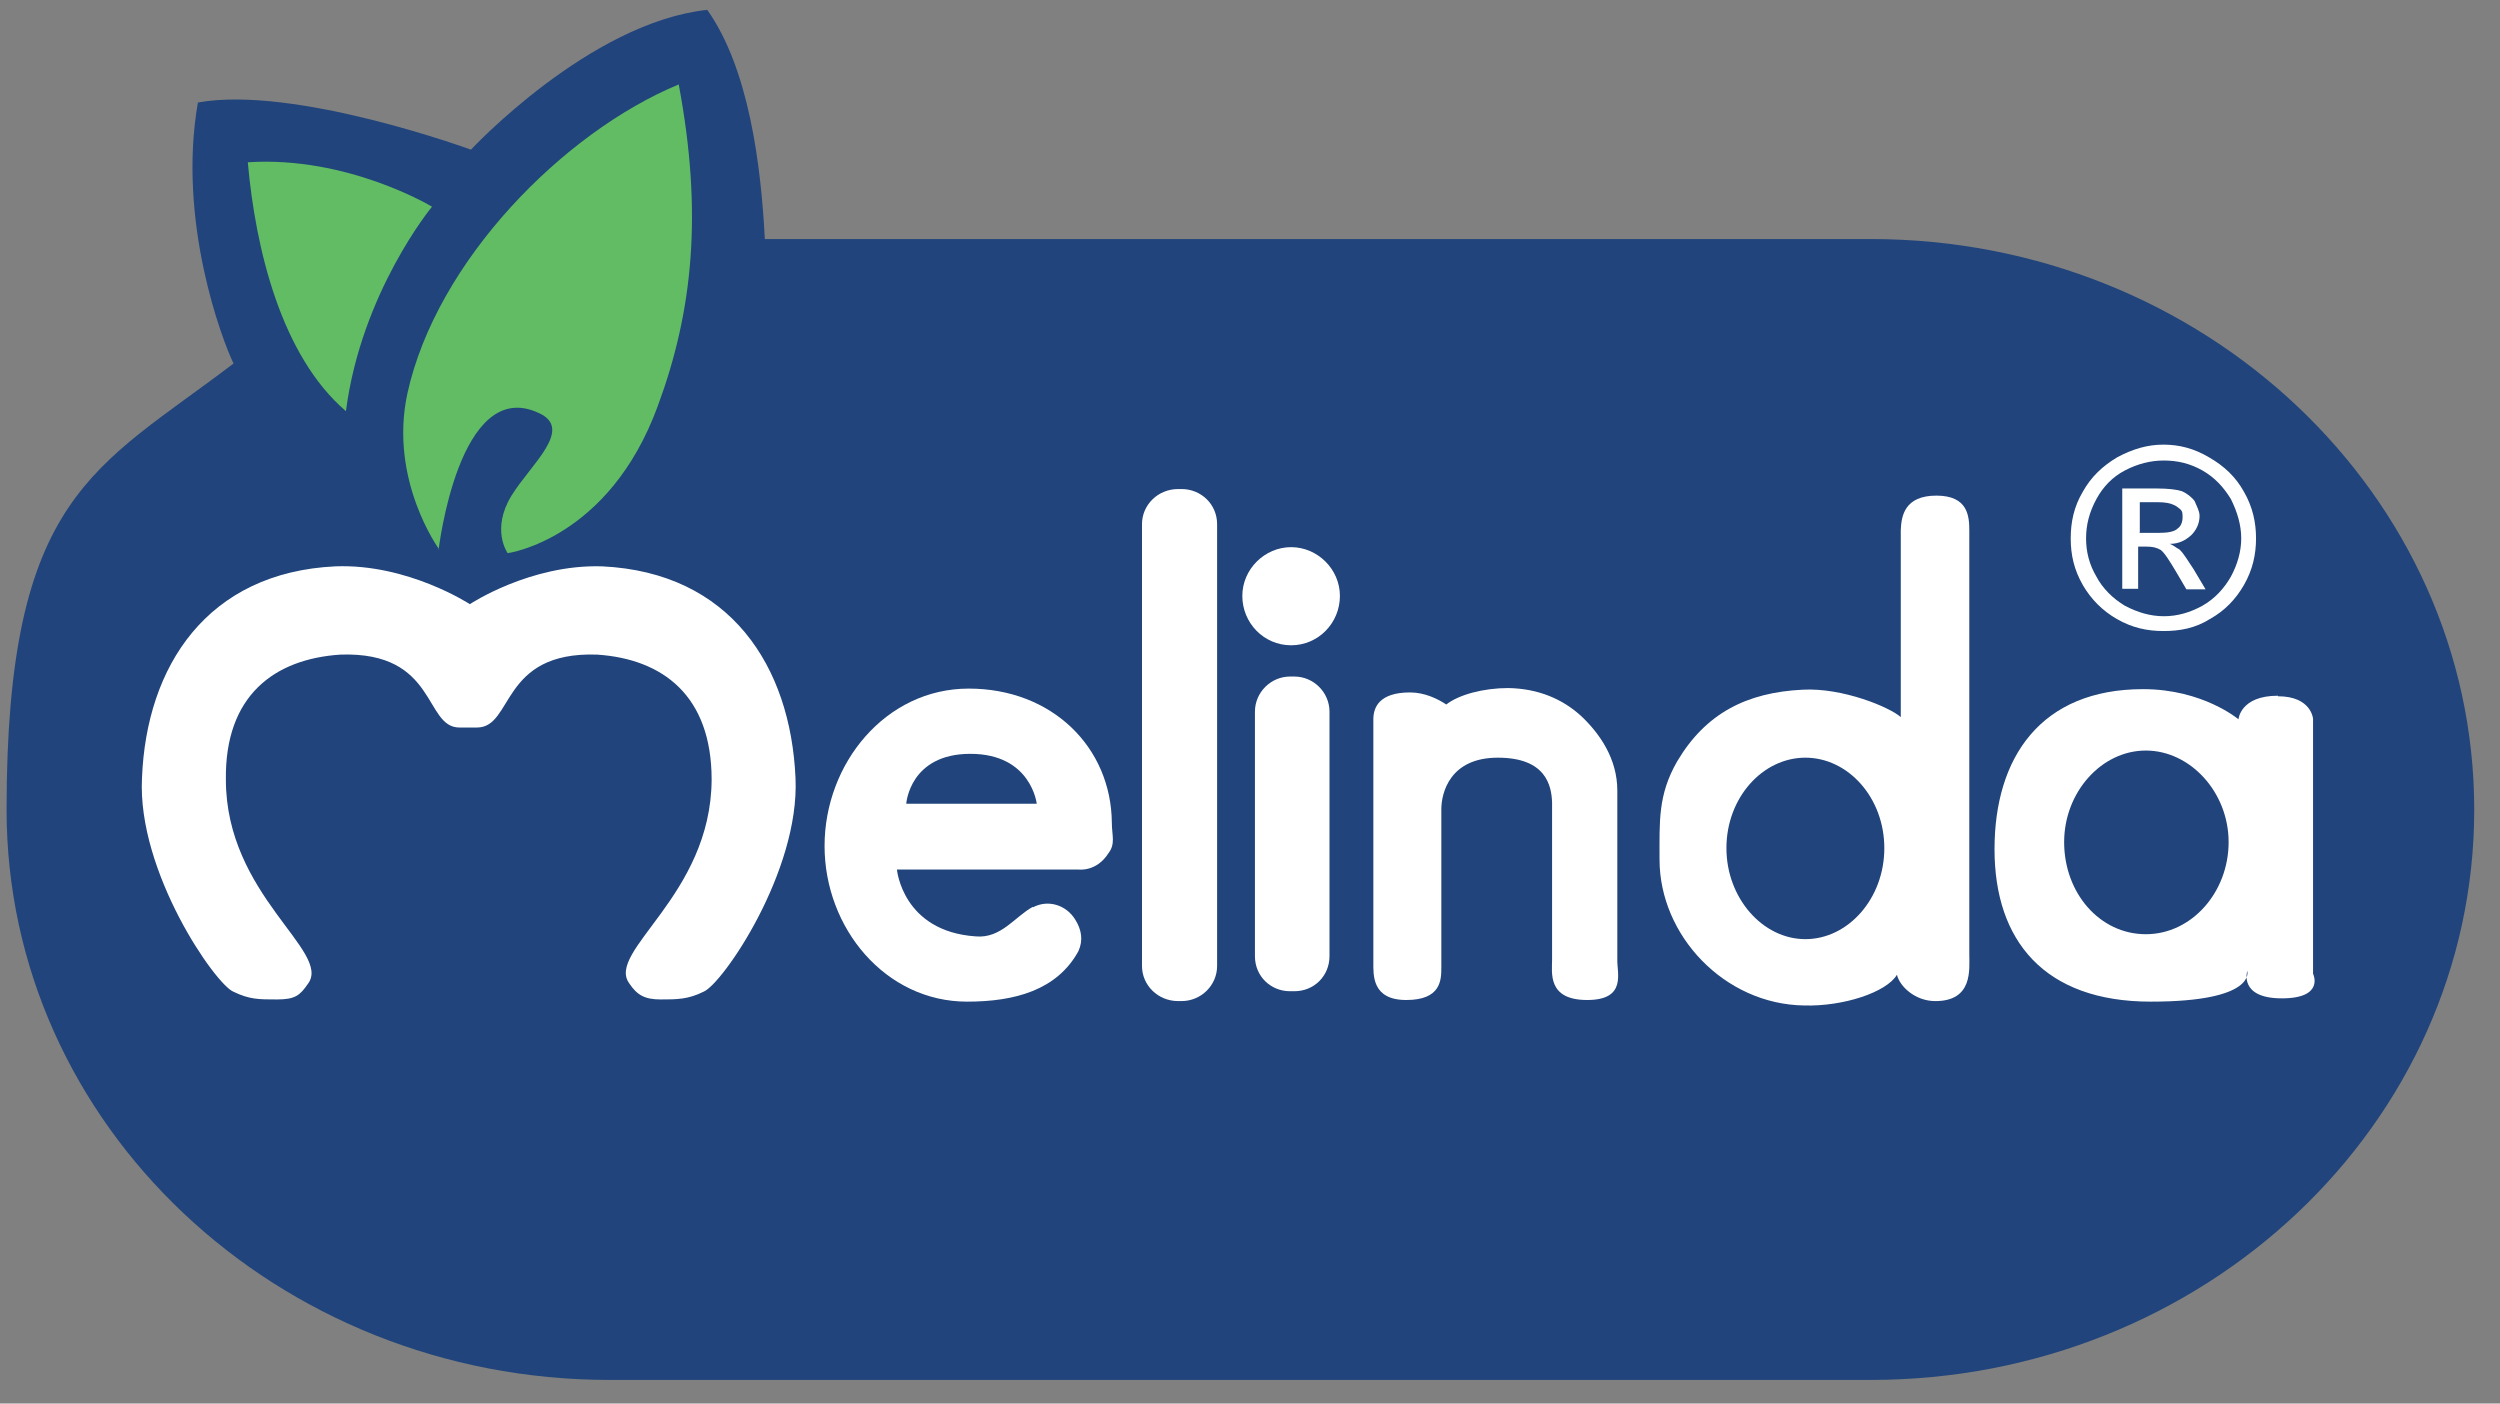
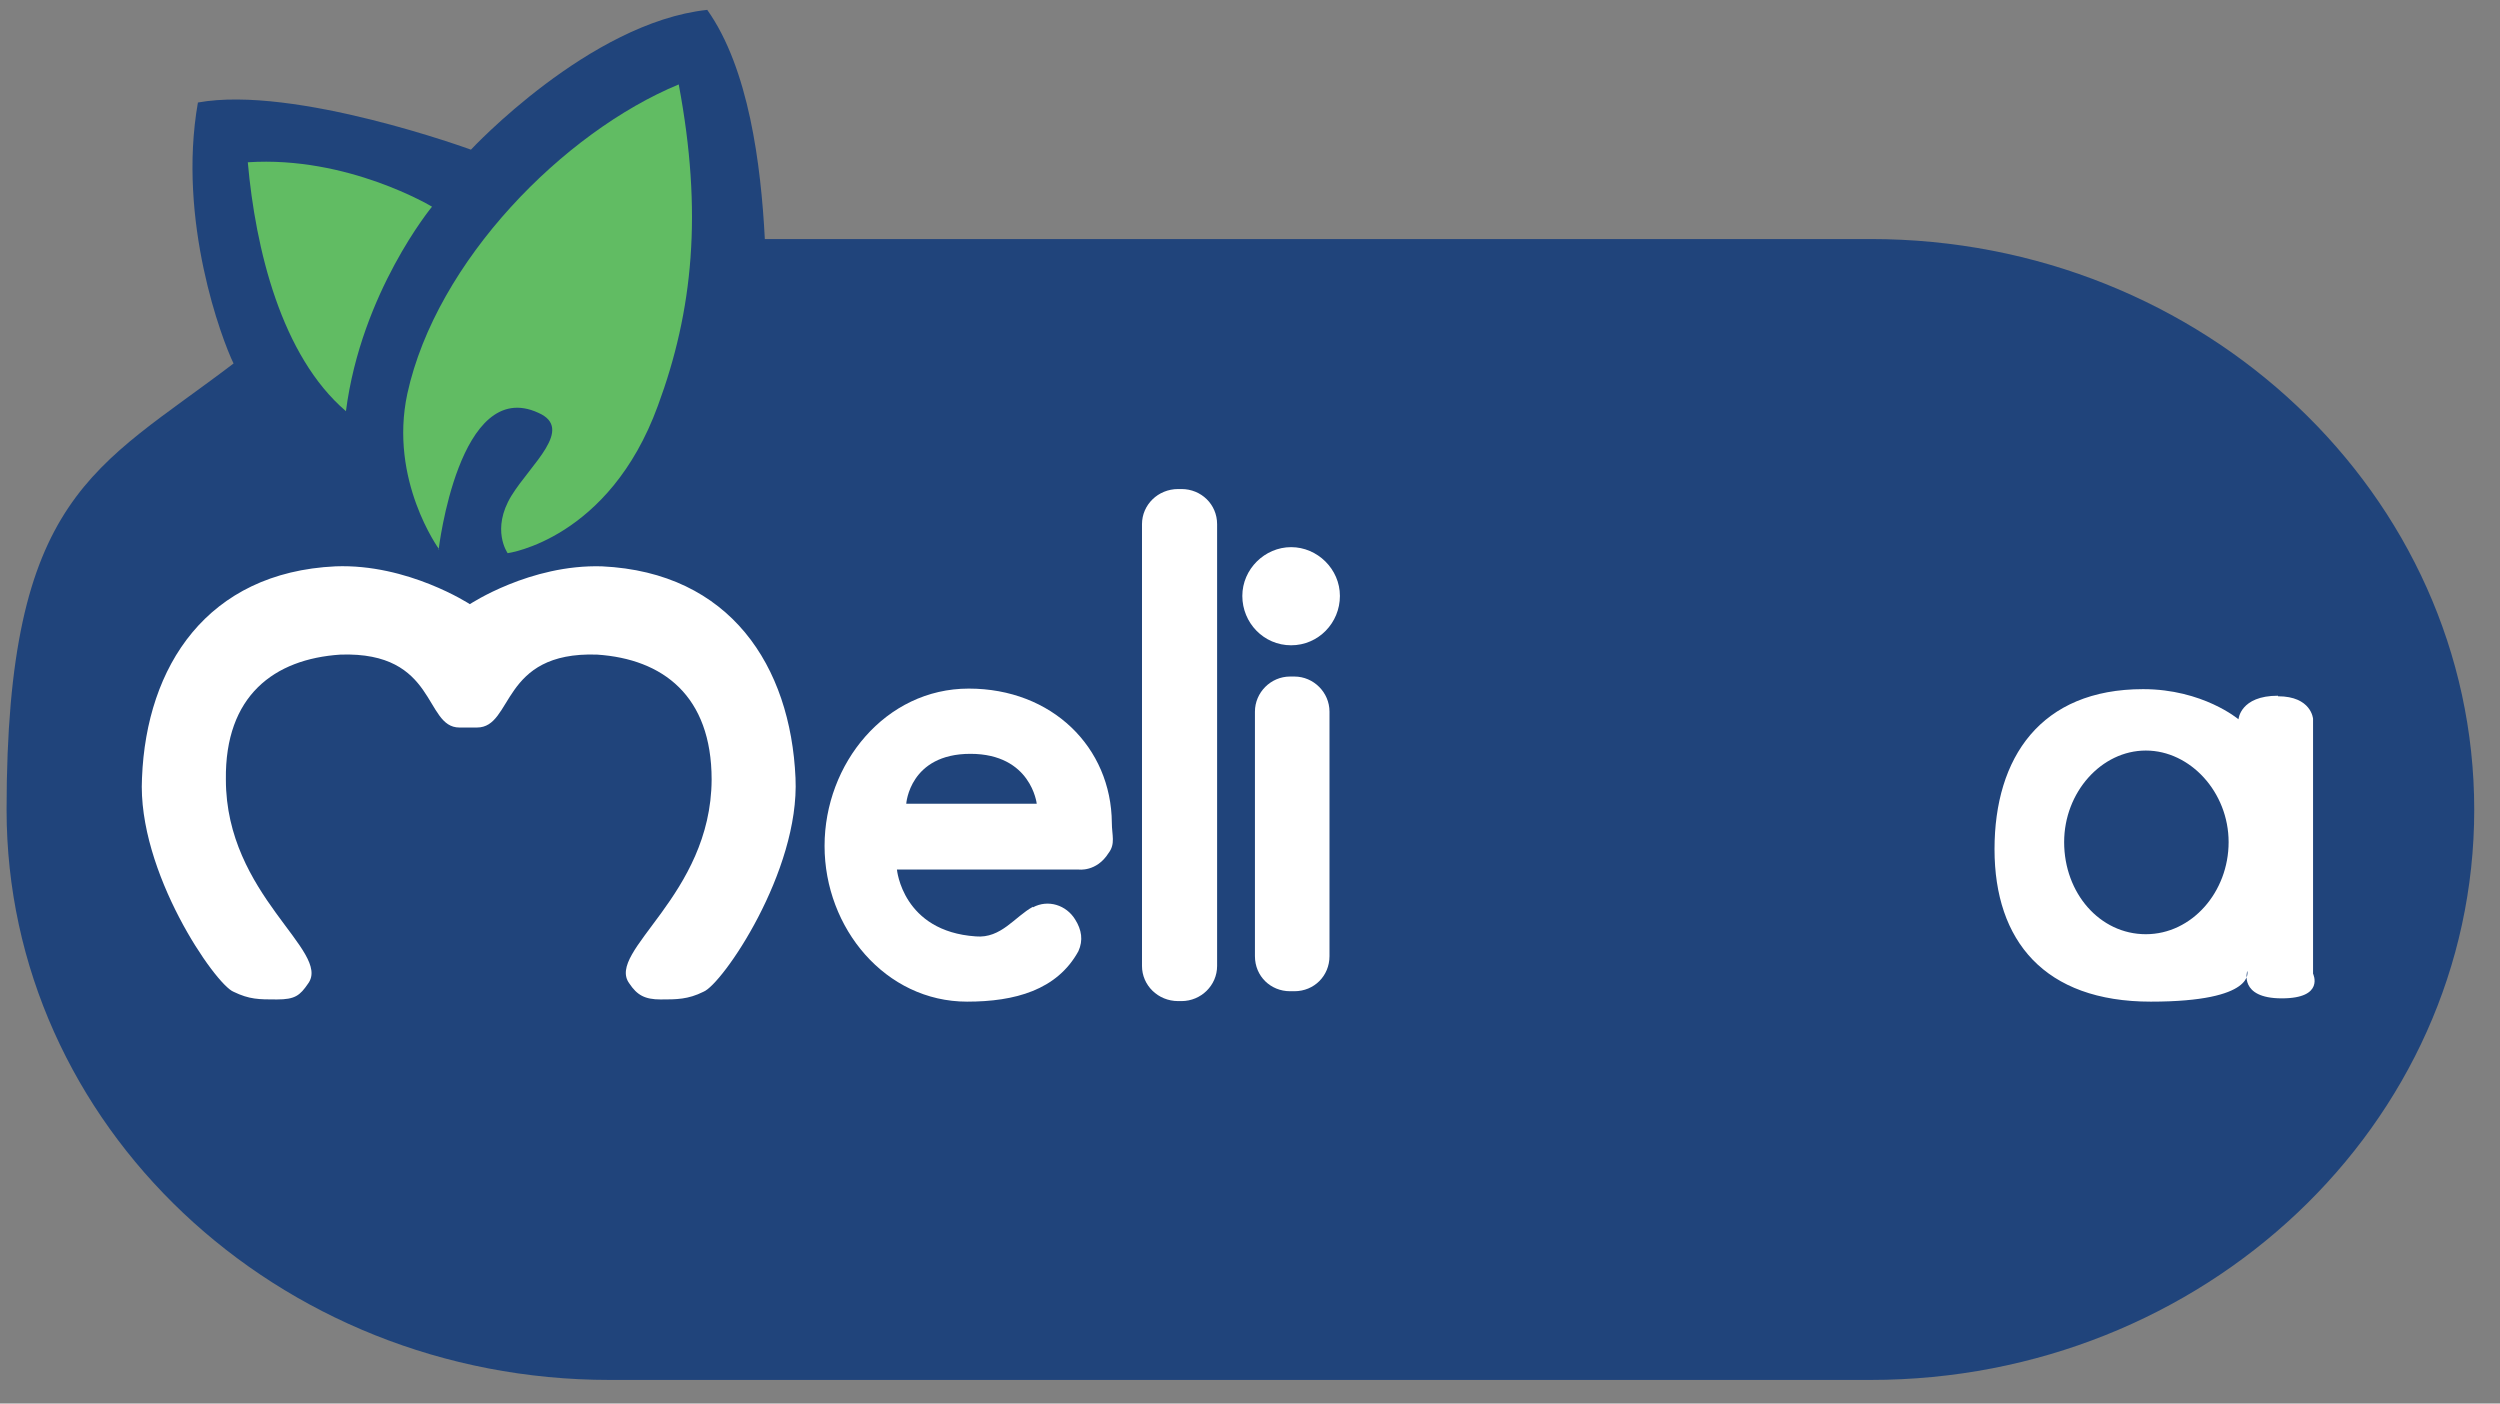
<svg xmlns="http://www.w3.org/2000/svg" id="Layer_1" version="1.1" viewBox="0 0 456 256">
  <rect x="0" y="0" width="456" height="256" fill="#808080" stroke="none" />
  <path d="M139.5,43.6h201.7c60.8,0,110.1,46.7,110.1,104.1s-49.3,104-110.1,104H111.2C50.5,251.7,1.2,205.2,1.2,147.7s16.2-62.2,41.4-81.4c-2.1-4.3-10.3-26-6.5-47.6,17.6-3.2,49.8,8.6,49.8,8.6,0,0,21.6-23.2,43.1-25.5,7.6,10.7,9.8,28.3,10.5,41.7" fill="#20447b" />
  <path d="M83.8,132.7c-6.5,0-4-13.9-21.7-13.3-12.1.8-21.1,7.5-20.9,22.8,0,21.1,19.3,31.3,15,37.2-1.5,2.2-2.4,2.9-5.7,2.9s-5,0-7.9-1.4c-3.3-1.3-17.6-21.9-16.7-39,.8-20.4,11.9-37.5,35.3-38.6,13.2-.5,24.5,6.9,24.5,6.9,0,0,11-7.3,24.1-6.9,23.4,1.1,34.4,18.2,35.3,38.6.8,17.1-13.4,37.7-16.8,39-2.8,1.4-4.9,1.4-7.8,1.4s-4.3-.8-5.7-2.9c-4.4-5.9,14.9-16,15-37.2,0-15.3-8.9-22-20.9-22.8-17.7-.6-15.2,13.3-21.9,13.3" fill="#fff" fill-rule="evenodd" />
  <path d="M208.3,176.2c0,3.5,2.9,6.4,6.6,6.4h.6c3.6,0,6.5-2.9,6.5-6.4v-80.6c0-3.6-2.9-6.4-6.5-6.4h-.6c-3.7,0-6.6,2.9-6.6,6.4v80.6Z" fill="#fff" />
  <path d="M228.9,174.4c0,3.7,2.9,6.4,6.4,6.4h.8c3.6,0,6.4-2.8,6.4-6.4v-44.6c0-3.5-2.9-6.4-6.4-6.4h-.8c-3.5,0-6.4,2.9-6.4,6.4v44.6Z" fill="#fff" />
  <path d="M226.6,108.7c0-4.9,4.1-8.9,8.9-8.9s8.9,4,8.9,8.9-3.9,9-8.9,9-8.9-4.1-8.9-9" fill="#fff" />
-   <path d="M250.5,175.5c0,2.3-.3,6.9,6,6.9s6.4-3.6,6.4-5.9v-28.9c0-2.9,1.5-9.4,10.3-9.4s9.8,5.1,9.9,8.2v28.6c0,2.4-.9,7.4,6.4,7.4s5.4-5,5.5-7.4v-30.8c0-5.8-3.2-10.4-6.6-13.6-3.4-3.1-7.8-5-13.3-5.1-4.5,0-9,1.2-11.3,3-1.5-1-3.9-2.2-6.6-2.2-5.6,0-6.7,2.7-6.7,4.9v44.2h0Z" fill="#fff" fill-rule="evenodd" />
-   <path d="M394.6,81.1c2.9,0,5.6.7,8.3,2.3,2.8,1.6,4.9,3.6,6.4,6.3,1.6,2.8,2.2,5.6,2.2,8.5s-.6,5.7-2.2,8.5c-1.5,2.6-3.5,4.7-6.2,6.2-2.7,1.7-5.5,2.2-8.5,2.2s-5.7-.6-8.5-2.2c-2.6-1.5-4.7-3.6-6.2-6.2-1.6-2.8-2.2-5.5-2.2-8.5s.6-5.8,2.2-8.5c1.5-2.7,3.6-4.7,6.3-6.3,2.8-1.5,5.5-2.3,8.4-2.3M394.6,84c-2.3,0-4.7.6-7,1.8-2.3,1.2-4,3-5.2,5.2-1.3,2.4-1.9,4.7-1.9,7.2s.6,4.8,1.9,7c1.1,2.1,3,4,5.2,5.3,2.3,1.2,4.6,1.9,7.1,1.9s4.8-.7,7-1.9c2.3-1.3,4-3.2,5.2-5.3,1.2-2.2,1.9-4.6,1.9-7s-.7-4.8-1.9-7.2c-1.3-2.1-2.9-3.9-5.2-5.2-2.3-1.3-4.6-1.8-7-1.8M387.1,107.5v-18.4h6.3c2.1,0,3.7.2,4.6.5.9.4,1.8,1.1,2.3,1.8.4,1,.9,1.8.9,2.7,0,1.4-.6,2.6-1.5,3.5-1,.9-2.2,1.6-3.9,1.6.7.3,1.1.7,1.7,1,.8.7,1.5,2,2.6,3.6l2.2,3.7h-3.5l-1.7-2.9c-1.3-2.2-2.3-3.8-3-4.3-.7-.4-1.4-.6-2.6-.6h-1.5v7.7h-3,.1ZM390.2,97.2h3.4c1.8,0,3-.2,3.6-.8.6-.4.9-1.2.9-2s0-1.1-.4-1.5c-.4-.3-.7-.6-1.2-.8-.6-.3-1.5-.5-3-.5h-3.2v5.5h0Z" fill="#fff" fill-rule="evenodd" />
  <path d="M376.5,153.6c0-9.1,6.8-16.7,14.9-16.7s15.1,7.6,15.1,16.7-6.7,16.8-15.1,16.8-14.9-7.5-14.9-16.8M415.5,126.9c-6.9,0-7.2,4.3-7.2,4.3,0,0-6.5-5.5-17.4-5.5-18.7,0-27.1,12.5-27.1,29.2s9.1,27.8,28.5,27.8,17.6-5.6,17.6-5.6c0,0-1.6,5,6.3,5s5.7-4.5,5.7-4.5v-46.5s-.3-4.1-6.4-4.1" fill="#fff" fill-rule="evenodd" />
  <path d="M189.2,146.6h-23.9s.6-9.1,11.7-9.1,12.1,9.1,12.1,9.1M188.4,165.5c2.8-1.5,6.1-.4,7.7,2.2,1.2,1.9,1.5,3.8.6,5.8-3.9,7.1-11.6,9.2-20.3,9.2-14.9,0-26-13.4-26-28.4s11.1-28.7,26.3-28.7,26,10.7,26.1,24.5c0,2.2.7,3.8-.6,5.5-2.2,3.5-5.5,3-5.5,3h-33.1s1,11.3,14.4,12.2c4.6.4,7.1-3.6,10.4-5.4" fill="#fff" fill-rule="evenodd" />
-   <path d="M314.9,154.7c0-9.2,6.6-16.5,14.4-16.5s14.4,7.3,14.4,16.5-6.6,16.6-14.4,16.6-14.4-7.5-14.4-16.6M359.2,96.8c0-2.6-.2-6.4-6-6.4s-6.4,3.7-6.5,6.3v34.1c-2-1.8-10.6-5.4-17.9-5-10.2.5-17.7,4.3-22.9,13.1-3.5,6.1-3.2,10.9-3.2,17.9,0,13.8,11.8,26.4,26.4,26.6,7.1.2,15-2.4,16.9-5.6.5,2.1,3.3,4.8,7,4.8,6.9,0,6.2-5.8,6.2-8.5v-77.4h0Z" fill="#fff" fill-rule="evenodd" />
  <path d="M78.8,37.7s-12.9,15.6-15.7,37.3c-11.8-10.1-16.5-29.6-17.9-45.4,18.2-1.2,33.6,8.1,33.6,8.1" fill="#61bc63" fill-rule="evenodd" />
  <path d="M80.1,100.2s-9.2-12.6-5.8-28.4c5.3-24.2,28.5-47.7,49.5-56.4,4.4,23.4,2.6,41.3-3.8,58.6-8.9,24.4-27.4,26.9-27.4,26.9,0,0-3.1-4.3.7-10.5,3.5-5.7,11.5-12.2,4.9-15.1-14.5-6.7-18.2,25-18.2,25" fill="#61bc63" fill-rule="evenodd" />
</svg>